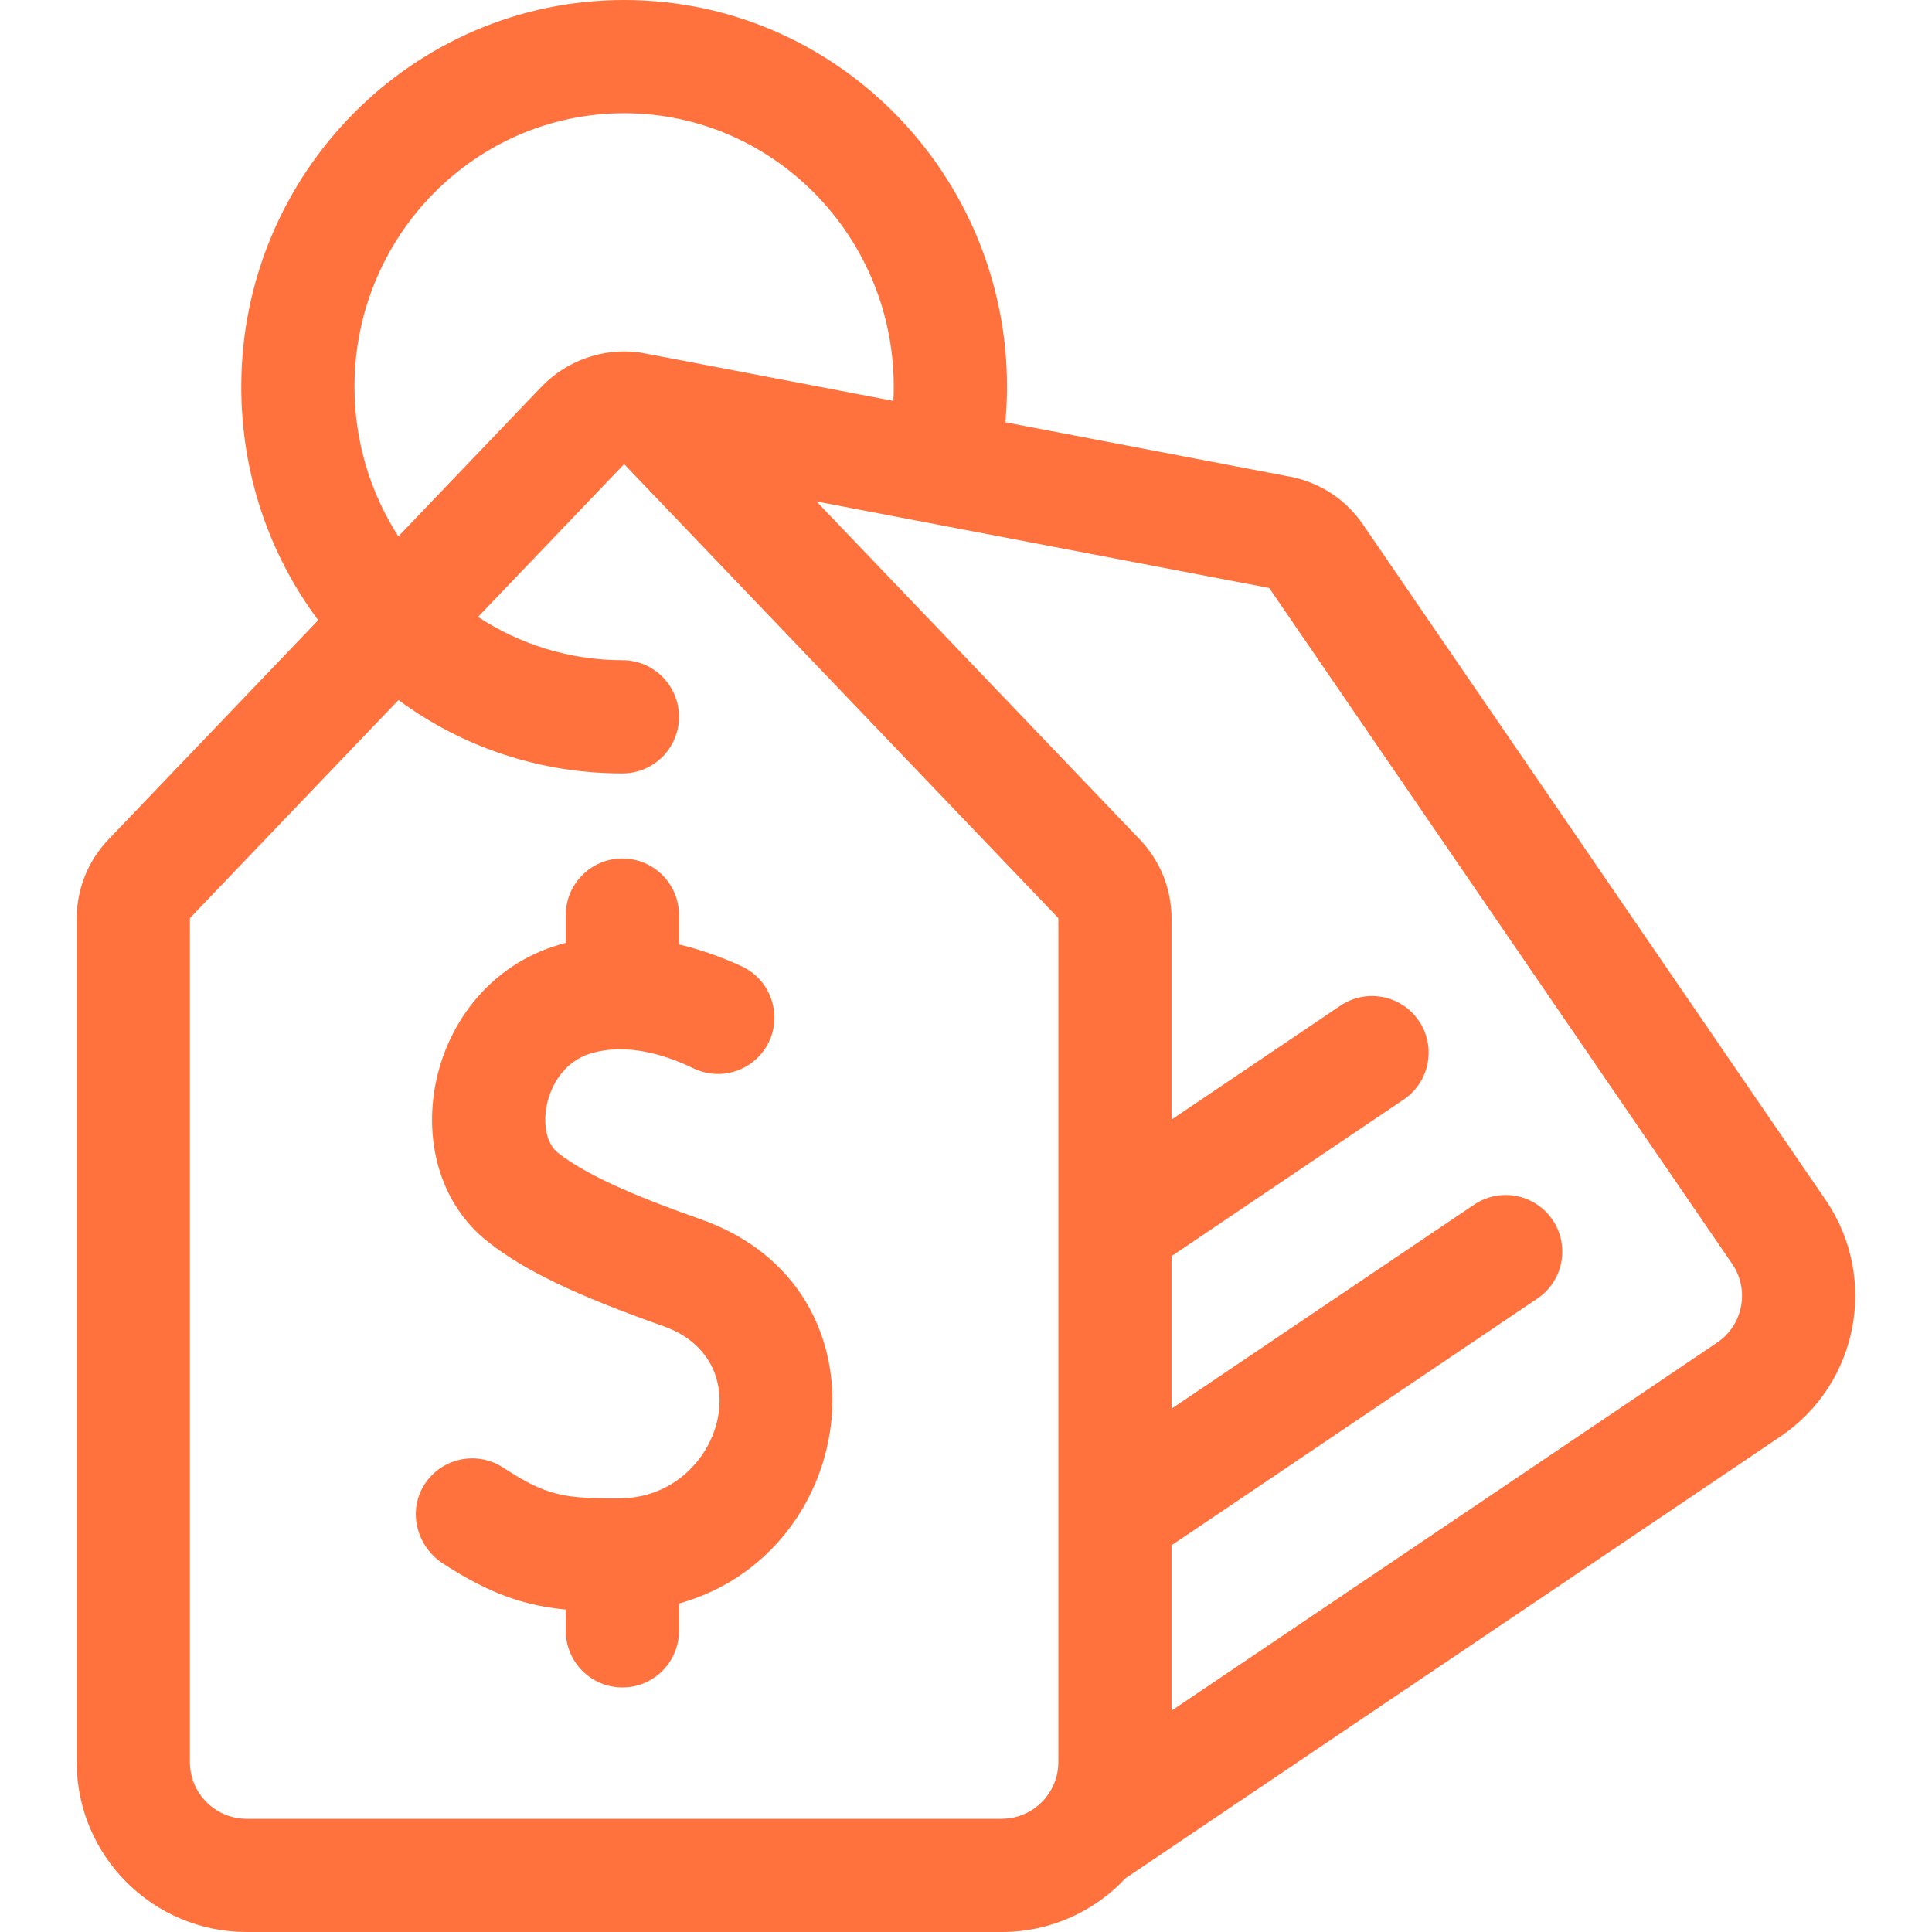
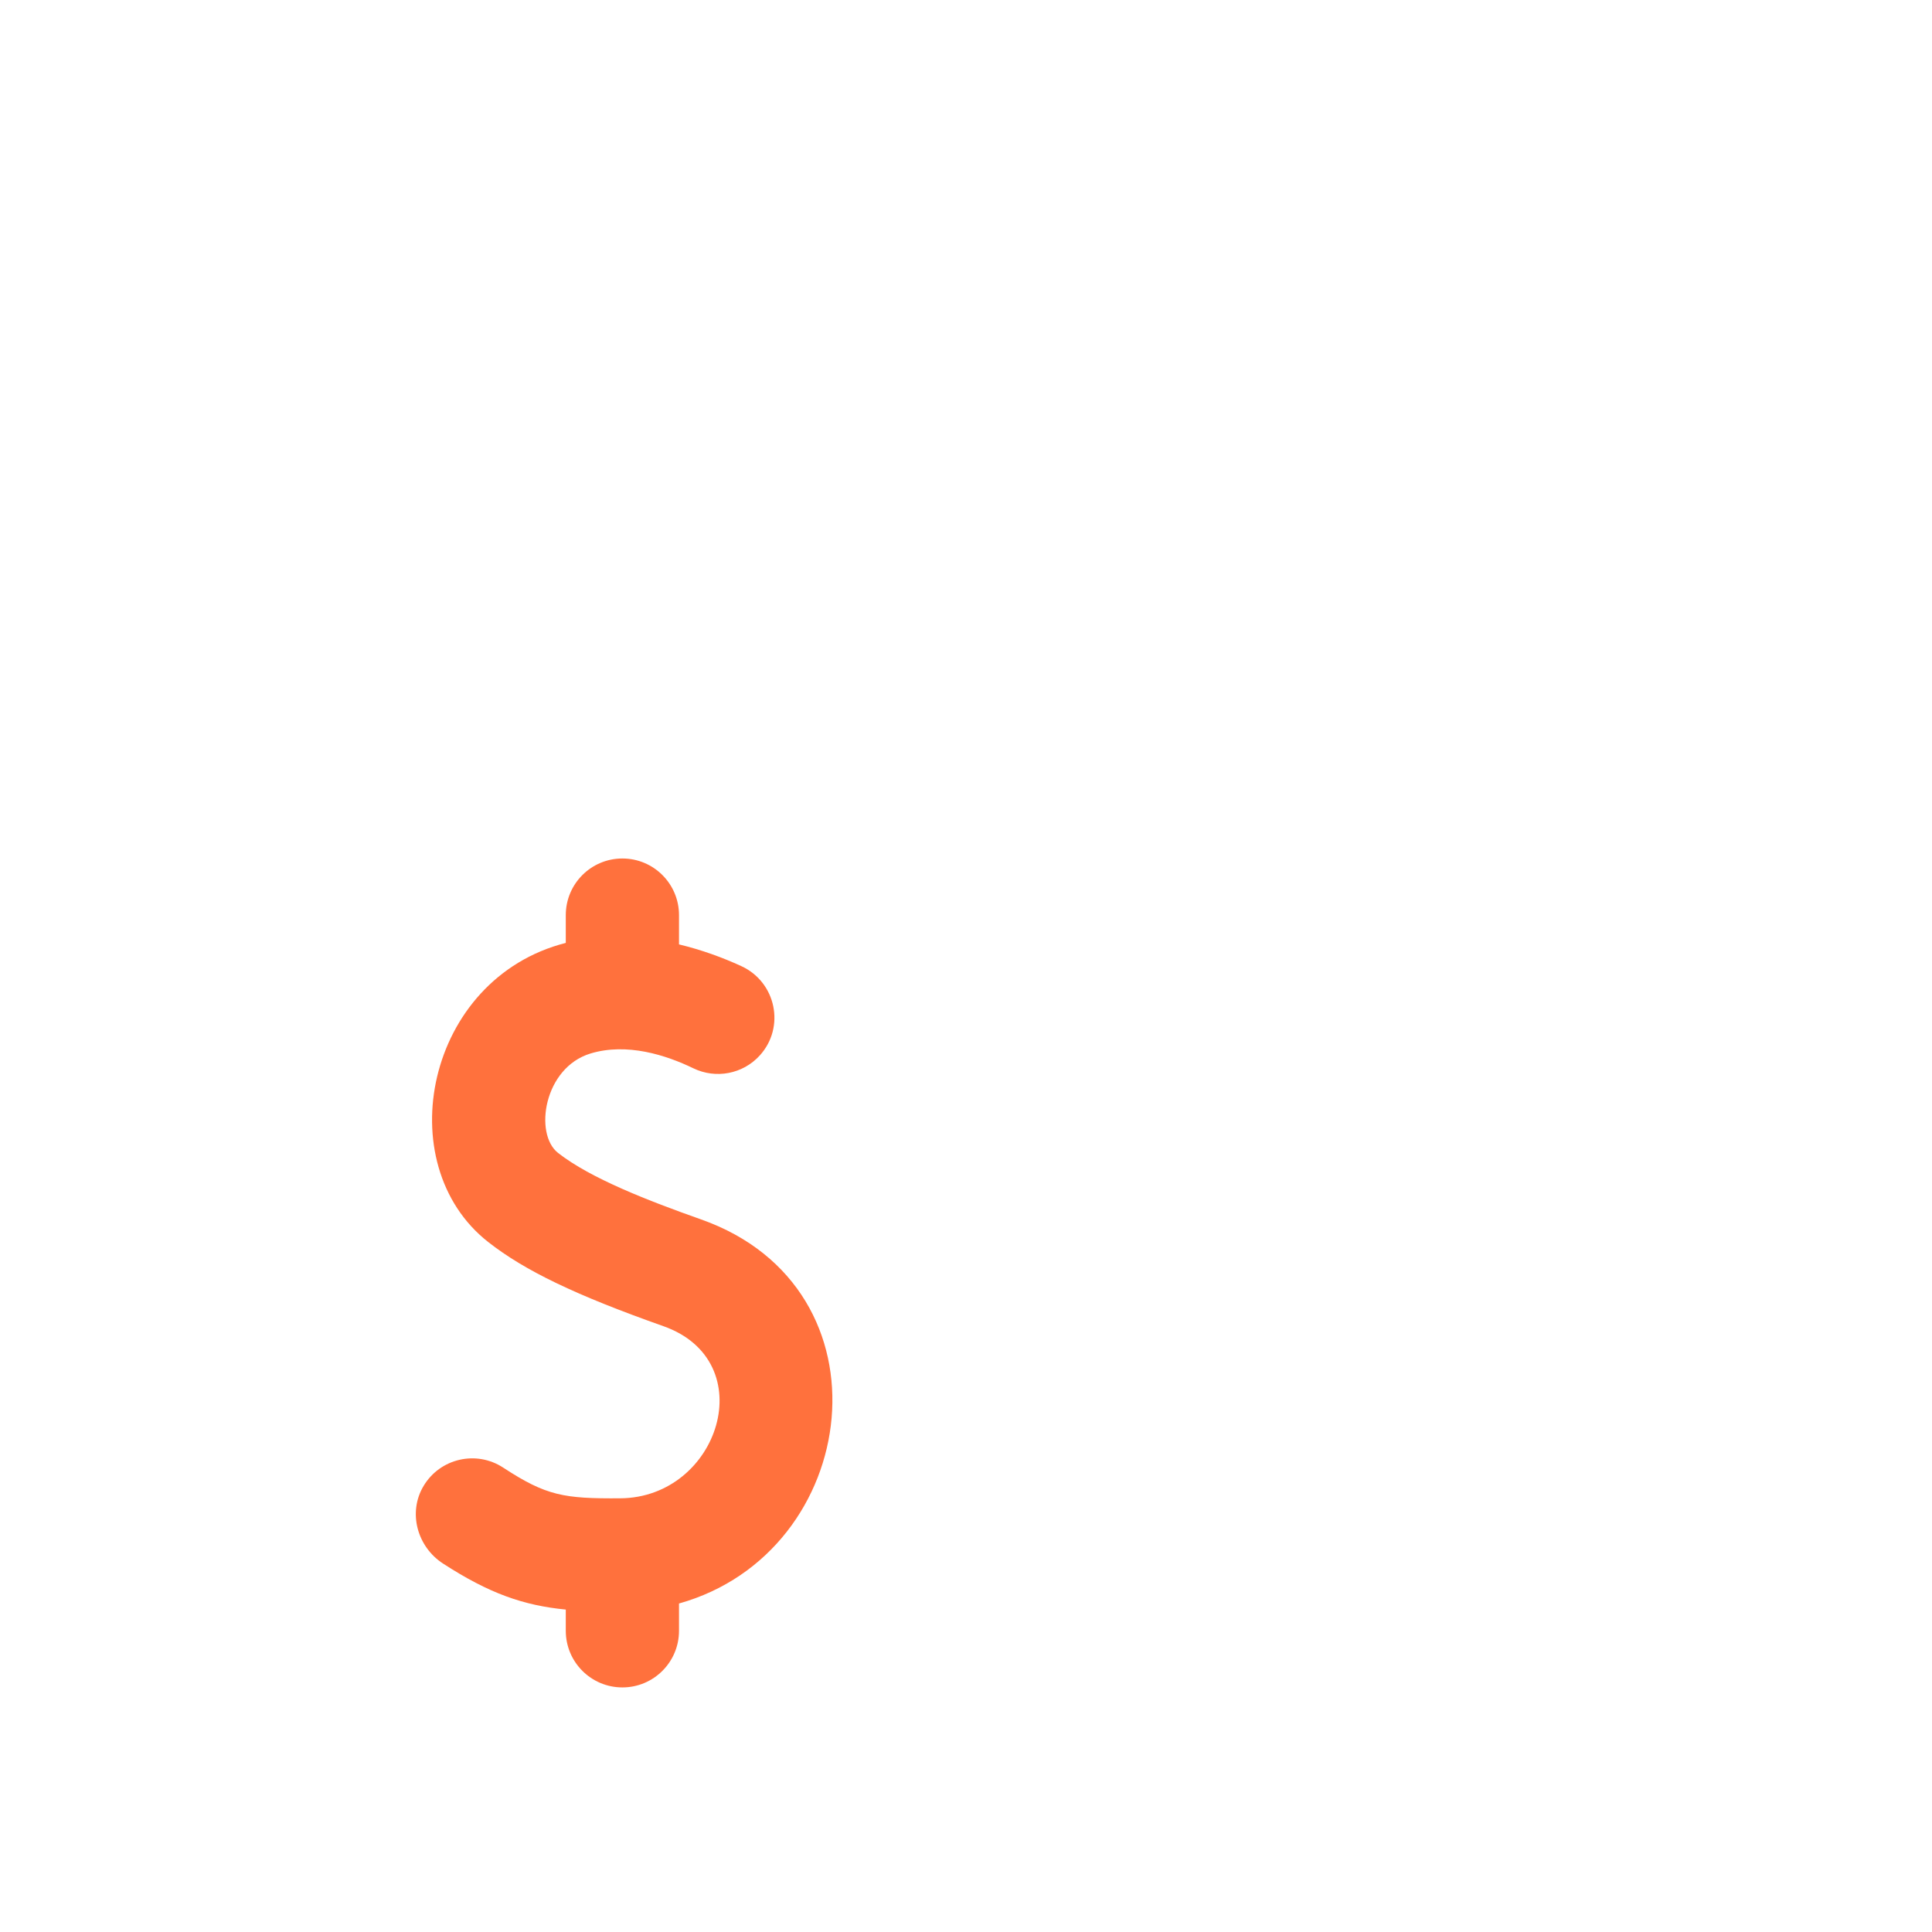
<svg xmlns="http://www.w3.org/2000/svg" width="512" height="512" viewBox="0 0 512 512" fill="none">
-   <path d="M483.963 318.217C483.943 318.197 483.923 318.167 483.903 318.137L361.268 139.096C356.888 132.625 350.267 128.145 342.626 126.484C342.496 126.454 342.376 126.424 342.246 126.404L266.438 111.915C271.889 51.759 224.913 0 165.404 0C109.458 0 63.943 45.974 63.943 102.483C63.943 125.135 71.109 146.652 84.335 164.351L28.739 222.476C23.318 228.147 20.328 235.598 20.328 243.438V466.994C20.328 491.807 40.52 511.999 65.333 511.999H265.467C278.409 511.999 290.08 506.518 298.291 497.747L471.821 380.703C492.448 366.767 497.87 338.851 483.963 318.217ZM165.404 30.004C205.994 30.004 238.864 64.54 236.759 106.244C166.074 92.734 170.139 93.472 168.966 93.362C168.966 93.362 168.956 93.352 168.946 93.362C160.073 92.224 150.307 95.378 143.483 102.513L105.569 142.152C98.232 130.746 93.947 117.119 93.947 102.483C93.947 62.518 126.002 30.004 165.404 30.004ZM280.469 466.995C280.469 475.176 273.888 481.847 265.747 481.987C265.657 481.997 265.557 481.997 265.467 481.997H65.334C57.063 481.997 50.332 475.266 50.332 466.995V243.438C50.332 243.358 50.372 243.278 50.422 243.218L105.609 185.516C122.72 198.143 143.29 204.965 164.943 204.965C173.228 204.965 179.945 198.248 179.945 189.963C179.945 181.678 173.228 174.961 164.943 174.961C150.859 174.961 137.731 170.735 126.68 163.485C134.213 155.609 156.366 132.445 165.166 123.244C165.216 123.194 165.266 123.144 165.406 123.144C165.546 123.144 165.596 123.194 165.636 123.244C183.197 141.609 264.211 226.312 280.379 243.218C280.439 243.278 280.469 243.358 280.469 243.438V466.995ZM455.039 355.822L310.472 453.343V409.518L407.413 344.13C414.284 339.499 416.094 330.168 411.463 323.307C406.822 316.436 397.501 314.626 390.631 319.256L310.472 373.322V332.887L371.989 291.392C378.86 286.761 380.67 277.44 376.04 270.57C371.409 263.699 362.088 261.889 355.218 266.519L310.473 296.702V243.436C310.473 235.595 307.493 228.144 302.062 222.474L216.382 132.894L336.286 155.807C336.346 155.827 336.396 155.877 336.436 155.927C336.456 155.957 336.476 155.987 336.496 156.017L459.11 335.039C463.72 341.883 461.91 351.186 455.039 355.822Z" fill="#FF713D" />
  <path d="M185.798 323.159C171.9 318.246 156.527 312.31 147.884 305.531C141.463 300.495 144.101 282.92 156.516 279.18C166.167 276.274 176.51 279.606 183.741 283.107C189.72 286.002 196.884 284.627 201.349 279.708C208.171 272.192 205.666 260.261 196.442 256.025C191.521 253.765 185.917 251.709 179.943 250.277V242.51C179.943 234.225 173.226 227.508 164.941 227.508C156.656 227.508 149.939 234.225 149.939 242.51V249.88C112.843 259.323 102.993 308.453 129.366 329.139C139.084 336.761 152.536 343.224 175.797 351.447C202.092 360.742 190.613 396.894 164.359 397.069C149.46 397.167 144.809 396.43 133.346 388.93C126.24 384.283 116.653 386.439 112.251 393.795C108.05 400.815 110.548 409.91 117.413 414.36C129.675 422.309 138.737 425.453 149.939 426.553V432.182C149.939 440.467 156.656 447.184 164.941 447.184C173.226 447.184 179.943 440.467 179.943 432.182V424.944C228.322 411.397 237.455 341.419 185.798 323.159Z" fill="#FF713D" />
</svg>